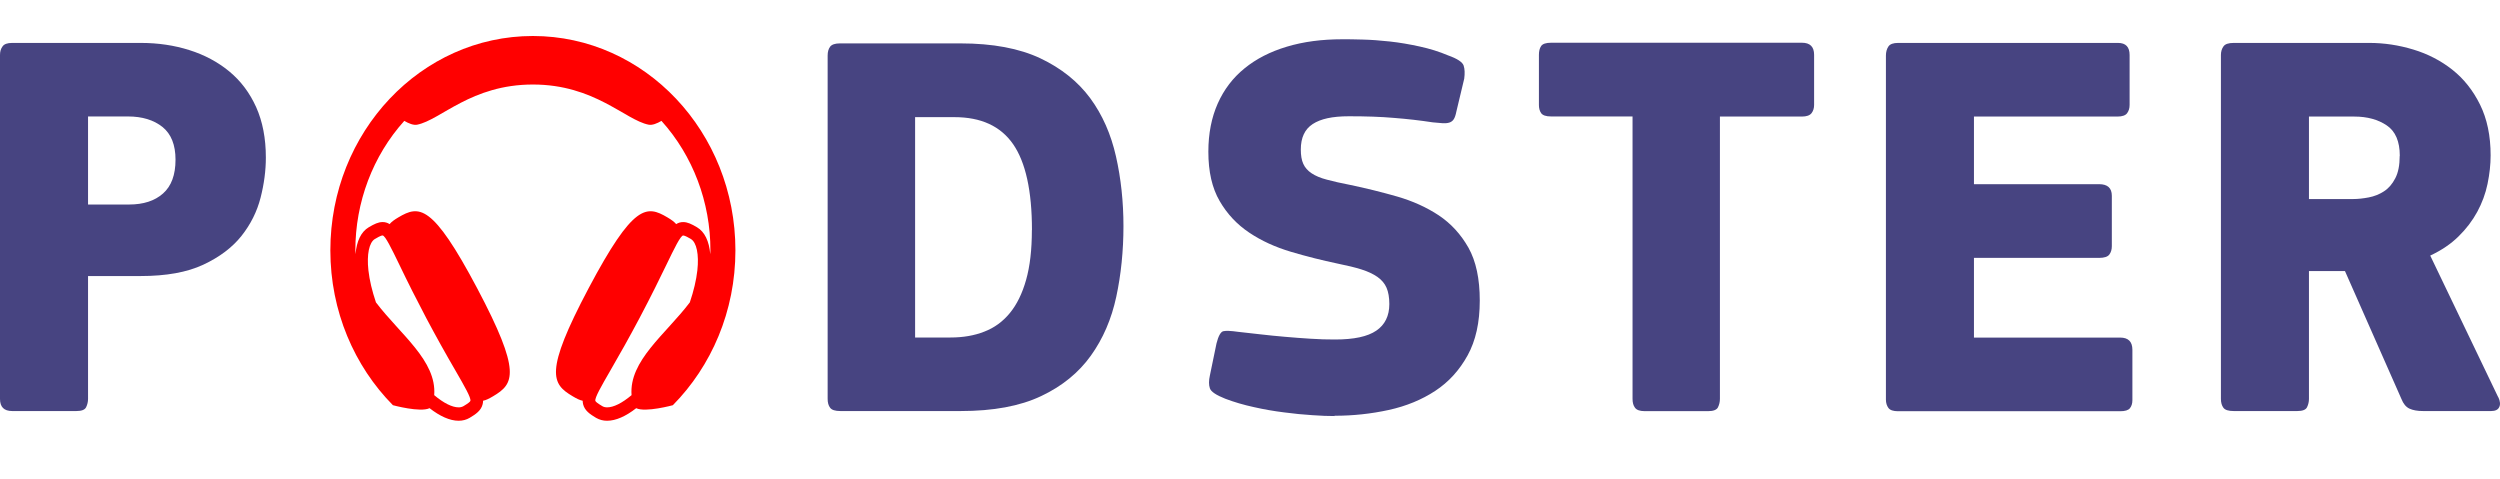
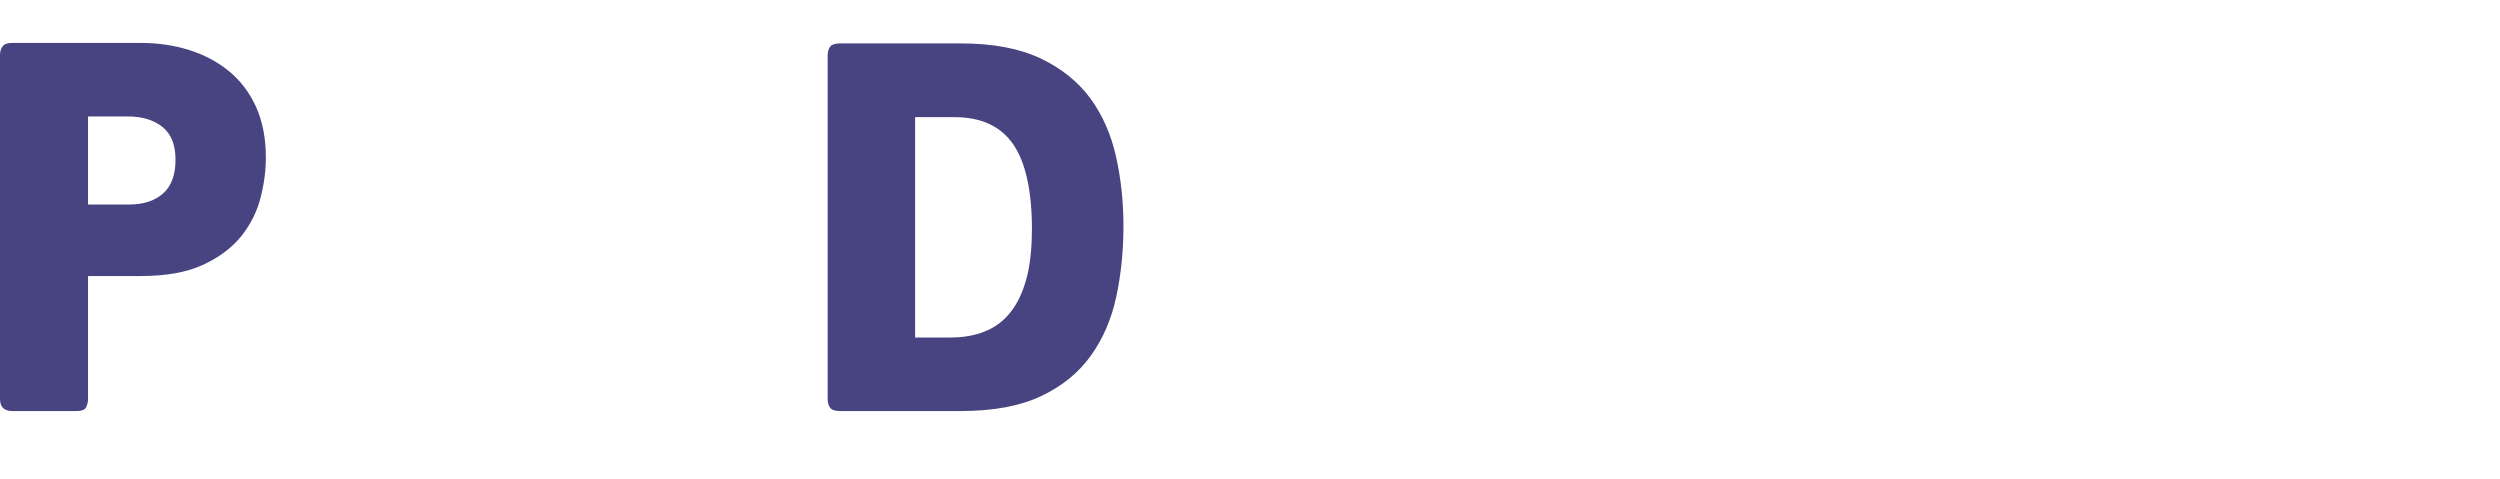
<svg xmlns="http://www.w3.org/2000/svg" width="120" height="23" viewBox="0 0 120 23" fill="none">
-   <path d="M25.578 1.728C20.209 1.728 15.857 6.335 15.857 12.018C15.857 14.941 17.011 17.577 18.86 19.45C18.86 19.45 20.178 19.809 20.619 19.592C21.116 19.98 21.594 20.196 22.012 20.196H22.013C22.209 20.196 22.388 20.149 22.544 20.056C22.84 19.88 23.091 19.71 23.167 19.403C23.181 19.348 23.188 19.292 23.188 19.235C23.327 19.21 23.479 19.133 23.671 19.019C24.667 18.427 25.051 17.889 22.902 13.832C20.753 9.777 20.118 9.843 19.122 10.434C18.931 10.547 18.793 10.646 18.701 10.757C18.599 10.691 18.482 10.657 18.363 10.659C18.16 10.659 17.966 10.751 17.698 10.91C17.332 11.127 17.118 11.576 17.065 12.199C17.062 12.139 17.057 12.079 17.057 12.018C17.054 9.704 17.896 7.478 19.406 5.802C19.619 5.927 19.848 6.02 20.024 5.985C21.148 5.761 22.616 4.057 25.578 4.057C28.542 4.057 30.009 5.76 31.133 5.985C31.309 6.02 31.538 5.927 31.75 5.802C33.261 7.478 34.103 9.704 34.1 12.018C34.1 12.08 34.095 12.14 34.092 12.2C34.039 11.577 33.825 11.128 33.459 10.911C33.191 10.751 32.997 10.66 32.794 10.66C32.675 10.658 32.558 10.691 32.456 10.757C32.364 10.646 32.226 10.547 32.035 10.434C31.038 9.843 30.404 9.777 28.255 13.833C26.106 17.889 26.49 18.428 27.486 19.019C27.677 19.133 27.83 19.21 27.968 19.236C27.969 19.293 27.976 19.348 27.989 19.404C28.065 19.71 28.316 19.881 28.612 20.057C28.775 20.151 28.959 20.199 29.144 20.196C29.562 20.196 30.042 19.98 30.538 19.593C30.98 19.809 32.297 19.45 32.297 19.45C34.146 17.577 35.3 14.941 35.3 12.018C35.3 6.335 30.948 1.728 25.578 1.728ZM17.995 11.471C18.081 11.421 18.28 11.302 18.363 11.302C18.489 11.302 18.799 11.942 19.158 12.682C19.577 13.556 20.014 14.422 20.466 15.278C20.92 16.133 21.39 16.978 21.877 17.813C22.29 18.528 22.616 19.093 22.579 19.241C22.569 19.285 22.457 19.371 22.247 19.495C22.175 19.535 22.095 19.555 22.013 19.553H22.013C21.709 19.553 21.299 19.353 20.842 18.967C20.969 17.313 19.209 16.049 18.045 14.514C17.86 13.966 17.736 13.446 17.684 12.978C17.599 12.213 17.719 11.636 17.995 11.471M33.473 12.978C33.421 13.446 33.297 13.967 33.112 14.514C31.948 16.049 30.188 17.314 30.315 18.967C29.858 19.353 29.447 19.553 29.144 19.553C29.053 19.553 28.974 19.534 28.91 19.495C28.7 19.371 28.588 19.285 28.577 19.241C28.541 19.094 28.867 18.53 29.28 17.815C29.766 16.98 30.237 16.134 30.691 15.279C31.285 14.158 31.697 13.305 31.999 12.684C32.357 11.943 32.667 11.303 32.794 11.303C32.877 11.303 33.076 11.421 33.161 11.471C33.438 11.636 33.557 12.212 33.473 12.978" fill="#FF0000" />
  <path d="M4.226 19.149C4.226 19.287 4.194 19.421 4.134 19.546C4.074 19.67 3.917 19.73 3.669 19.73H0.585C0.194 19.73 0 19.536 0 19.149V2.641C0 2.48 0.037 2.341 0.12 2.231C0.198 2.115 0.355 2.06 0.585 2.06H6.752C7.586 2.06 8.365 2.175 9.093 2.406C9.821 2.636 10.457 2.977 11.006 3.429C11.554 3.881 11.983 4.452 12.296 5.143C12.605 5.835 12.761 6.641 12.761 7.563C12.761 8.18 12.678 8.826 12.508 9.489C12.338 10.153 12.033 10.766 11.591 11.324C11.148 11.881 10.536 12.342 9.757 12.706C8.978 13.07 7.978 13.25 6.752 13.25H4.226V19.154V19.149ZM8.425 7.664C8.425 6.955 8.217 6.434 7.803 6.097C7.383 5.761 6.83 5.59 6.143 5.59H4.226V9.817H6.194C6.885 9.817 7.429 9.641 7.826 9.287C8.227 8.932 8.425 8.392 8.425 7.664" fill="#474481" />
  <path d="M40.34 19.73C40.091 19.73 39.925 19.679 39.847 19.573C39.764 19.467 39.727 19.324 39.727 19.145V2.668C39.727 2.493 39.764 2.35 39.847 2.24C39.925 2.138 40.082 2.083 40.312 2.083H46.11C47.649 2.083 48.926 2.323 49.935 2.798C50.945 3.277 51.742 3.917 52.332 4.715C52.917 5.512 53.327 6.443 53.567 7.508C53.807 8.568 53.926 9.688 53.926 10.858C53.926 12.029 53.811 13.176 53.581 14.245C53.35 15.319 52.945 16.259 52.359 17.075C51.774 17.891 50.977 18.541 49.968 19.015C48.958 19.495 47.672 19.73 46.115 19.73H40.345H40.34ZM49.534 11.043C49.534 9.162 49.23 7.789 48.631 6.922C48.027 6.051 47.087 5.623 45.81 5.623H43.925V16.2H45.626C46.23 16.2 46.769 16.107 47.248 15.918C47.728 15.734 48.133 15.439 48.47 15.029C48.806 14.623 49.069 14.089 49.253 13.434C49.438 12.78 49.53 11.983 49.53 11.043" fill="#474481" />
-   <path d="M64.052 19.97C63.766 19.97 63.416 19.96 62.987 19.928C62.559 19.9 62.111 19.859 61.632 19.794C61.153 19.735 60.669 19.651 60.185 19.541C59.697 19.435 59.24 19.301 58.816 19.14C58.374 18.965 58.125 18.799 58.074 18.638C58.019 18.476 58.019 18.273 58.074 18.025L58.392 16.485C58.48 16.131 58.59 15.937 58.71 15.9C58.835 15.868 59.074 15.877 59.429 15.928C59.747 15.965 60.102 16.001 60.489 16.047C60.881 16.094 61.277 16.131 61.687 16.167C62.093 16.204 62.499 16.232 62.909 16.259C63.314 16.287 63.706 16.296 64.079 16.296C64.987 16.296 65.642 16.158 66.061 15.872C66.476 15.591 66.688 15.163 66.688 14.596C66.688 14.278 66.642 14.015 66.554 13.812C66.467 13.61 66.319 13.434 66.116 13.291C65.909 13.149 65.656 13.029 65.347 12.932C65.038 12.835 64.66 12.743 64.218 12.655C63.453 12.494 62.701 12.305 61.959 12.084C61.217 11.863 60.549 11.559 59.964 11.167C59.379 10.775 58.904 10.273 58.544 9.651C58.18 9.028 58.001 8.24 58.001 7.282C58.001 6.411 58.153 5.641 58.452 4.968C58.752 4.295 59.18 3.733 59.738 3.281C60.296 2.825 60.973 2.479 61.77 2.24C62.568 2 63.453 1.885 64.43 1.885C64.674 1.885 65.001 1.885 65.402 1.899C65.803 1.908 66.236 1.94 66.706 1.991C67.176 2.042 67.656 2.125 68.14 2.231C68.628 2.337 69.084 2.479 69.508 2.659C69.951 2.816 70.2 2.982 70.255 3.148C70.31 3.318 70.315 3.526 70.283 3.775L69.909 5.341C69.873 5.521 69.831 5.65 69.776 5.729C69.725 5.807 69.651 5.858 69.564 5.885C69.472 5.913 69.361 5.922 69.232 5.913C69.098 5.904 68.946 5.89 68.766 5.872C68.163 5.779 67.55 5.71 66.918 5.66C66.287 5.604 65.563 5.581 64.752 5.581C63.941 5.581 63.393 5.706 63.01 5.954C62.628 6.203 62.439 6.609 62.439 7.176C62.439 7.457 62.475 7.687 62.559 7.867C62.637 8.042 62.77 8.194 62.959 8.319C63.144 8.443 63.388 8.545 63.688 8.623C63.992 8.706 64.361 8.789 64.808 8.876C65.568 9.033 66.319 9.222 67.066 9.434C67.812 9.651 68.476 9.95 69.061 10.337C69.647 10.729 70.121 11.245 70.486 11.89C70.85 12.54 71.029 13.384 71.029 14.43C71.029 15.476 70.836 16.352 70.444 17.061C70.052 17.771 69.536 18.338 68.891 18.762C68.246 19.186 67.499 19.495 66.656 19.679C65.812 19.863 64.95 19.956 64.066 19.956" fill="#474481" />
-   <path d="M86.952 5.434C86.869 5.54 86.717 5.595 86.487 5.595H82.556V19.149C82.556 19.292 82.523 19.426 82.463 19.55C82.403 19.67 82.247 19.735 81.998 19.735H78.942C78.712 19.735 78.56 19.679 78.481 19.573C78.399 19.467 78.362 19.324 78.362 19.145V5.59H74.454C74.205 5.59 74.048 5.535 73.974 5.429C73.9 5.323 73.868 5.194 73.868 5.037V2.636C73.868 2.461 73.9 2.318 73.974 2.212C74.043 2.106 74.205 2.051 74.454 2.051H86.492C86.883 2.051 87.077 2.244 87.077 2.632V5.037C87.077 5.194 87.035 5.323 86.957 5.429" fill="#474481" />
-   <path d="M90.524 2.668C90.524 2.493 90.566 2.346 90.644 2.231C90.722 2.115 90.879 2.06 91.109 2.06H101.663C102.037 2.06 102.221 2.254 102.221 2.641V5.037C102.221 5.199 102.179 5.328 102.101 5.434C102.023 5.54 101.866 5.595 101.636 5.595H94.75V8.84H100.755C101.161 8.84 101.368 9.024 101.368 9.397V11.817C101.368 11.978 101.327 12.112 101.248 12.218C101.17 12.324 101.004 12.379 100.755 12.379H94.75V16.204H101.769C102.156 16.204 102.355 16.398 102.355 16.79V19.209C102.355 19.37 102.313 19.499 102.235 19.596C102.156 19.693 102 19.739 101.769 19.739H91.109C90.879 19.739 90.722 19.688 90.644 19.582C90.566 19.476 90.524 19.343 90.524 19.181V2.668V2.668Z" fill="#474481" />
-   <path d="M119.923 19.071C120.011 19.264 120.024 19.426 119.96 19.546C119.9 19.67 119.771 19.73 119.577 19.73H116.305C116.038 19.73 115.826 19.693 115.655 19.615C115.485 19.536 115.36 19.38 115.268 19.149L112.558 13.01H110.83V19.149C110.83 19.287 110.798 19.421 110.738 19.546C110.678 19.67 110.521 19.73 110.272 19.73H107.217C106.968 19.73 106.802 19.679 106.724 19.573C106.645 19.467 106.604 19.324 106.604 19.149V2.641C106.604 2.48 106.645 2.341 106.724 2.231C106.802 2.115 106.968 2.06 107.217 2.06H113.729C114.439 2.06 115.139 2.166 115.84 2.378C116.54 2.59 117.162 2.913 117.711 3.346C118.259 3.779 118.706 4.341 119.043 5.024C119.379 5.706 119.55 6.517 119.55 7.457C119.55 7.899 119.499 8.356 119.402 8.826C119.305 9.296 119.139 9.743 118.909 10.167C118.679 10.591 118.379 10.987 118.006 11.351C117.637 11.715 117.181 12.02 116.651 12.268L119.918 19.075L119.923 19.071ZM115.19 7.48C115.19 6.789 114.982 6.3 114.563 6.019C114.148 5.738 113.627 5.595 113.01 5.595H110.83V9.554H112.955C113.185 9.554 113.434 9.526 113.697 9.476C113.964 9.425 114.208 9.328 114.429 9.185C114.651 9.042 114.83 8.835 114.973 8.558C115.116 8.286 115.185 7.927 115.185 7.485" fill="#474481" />
</svg>